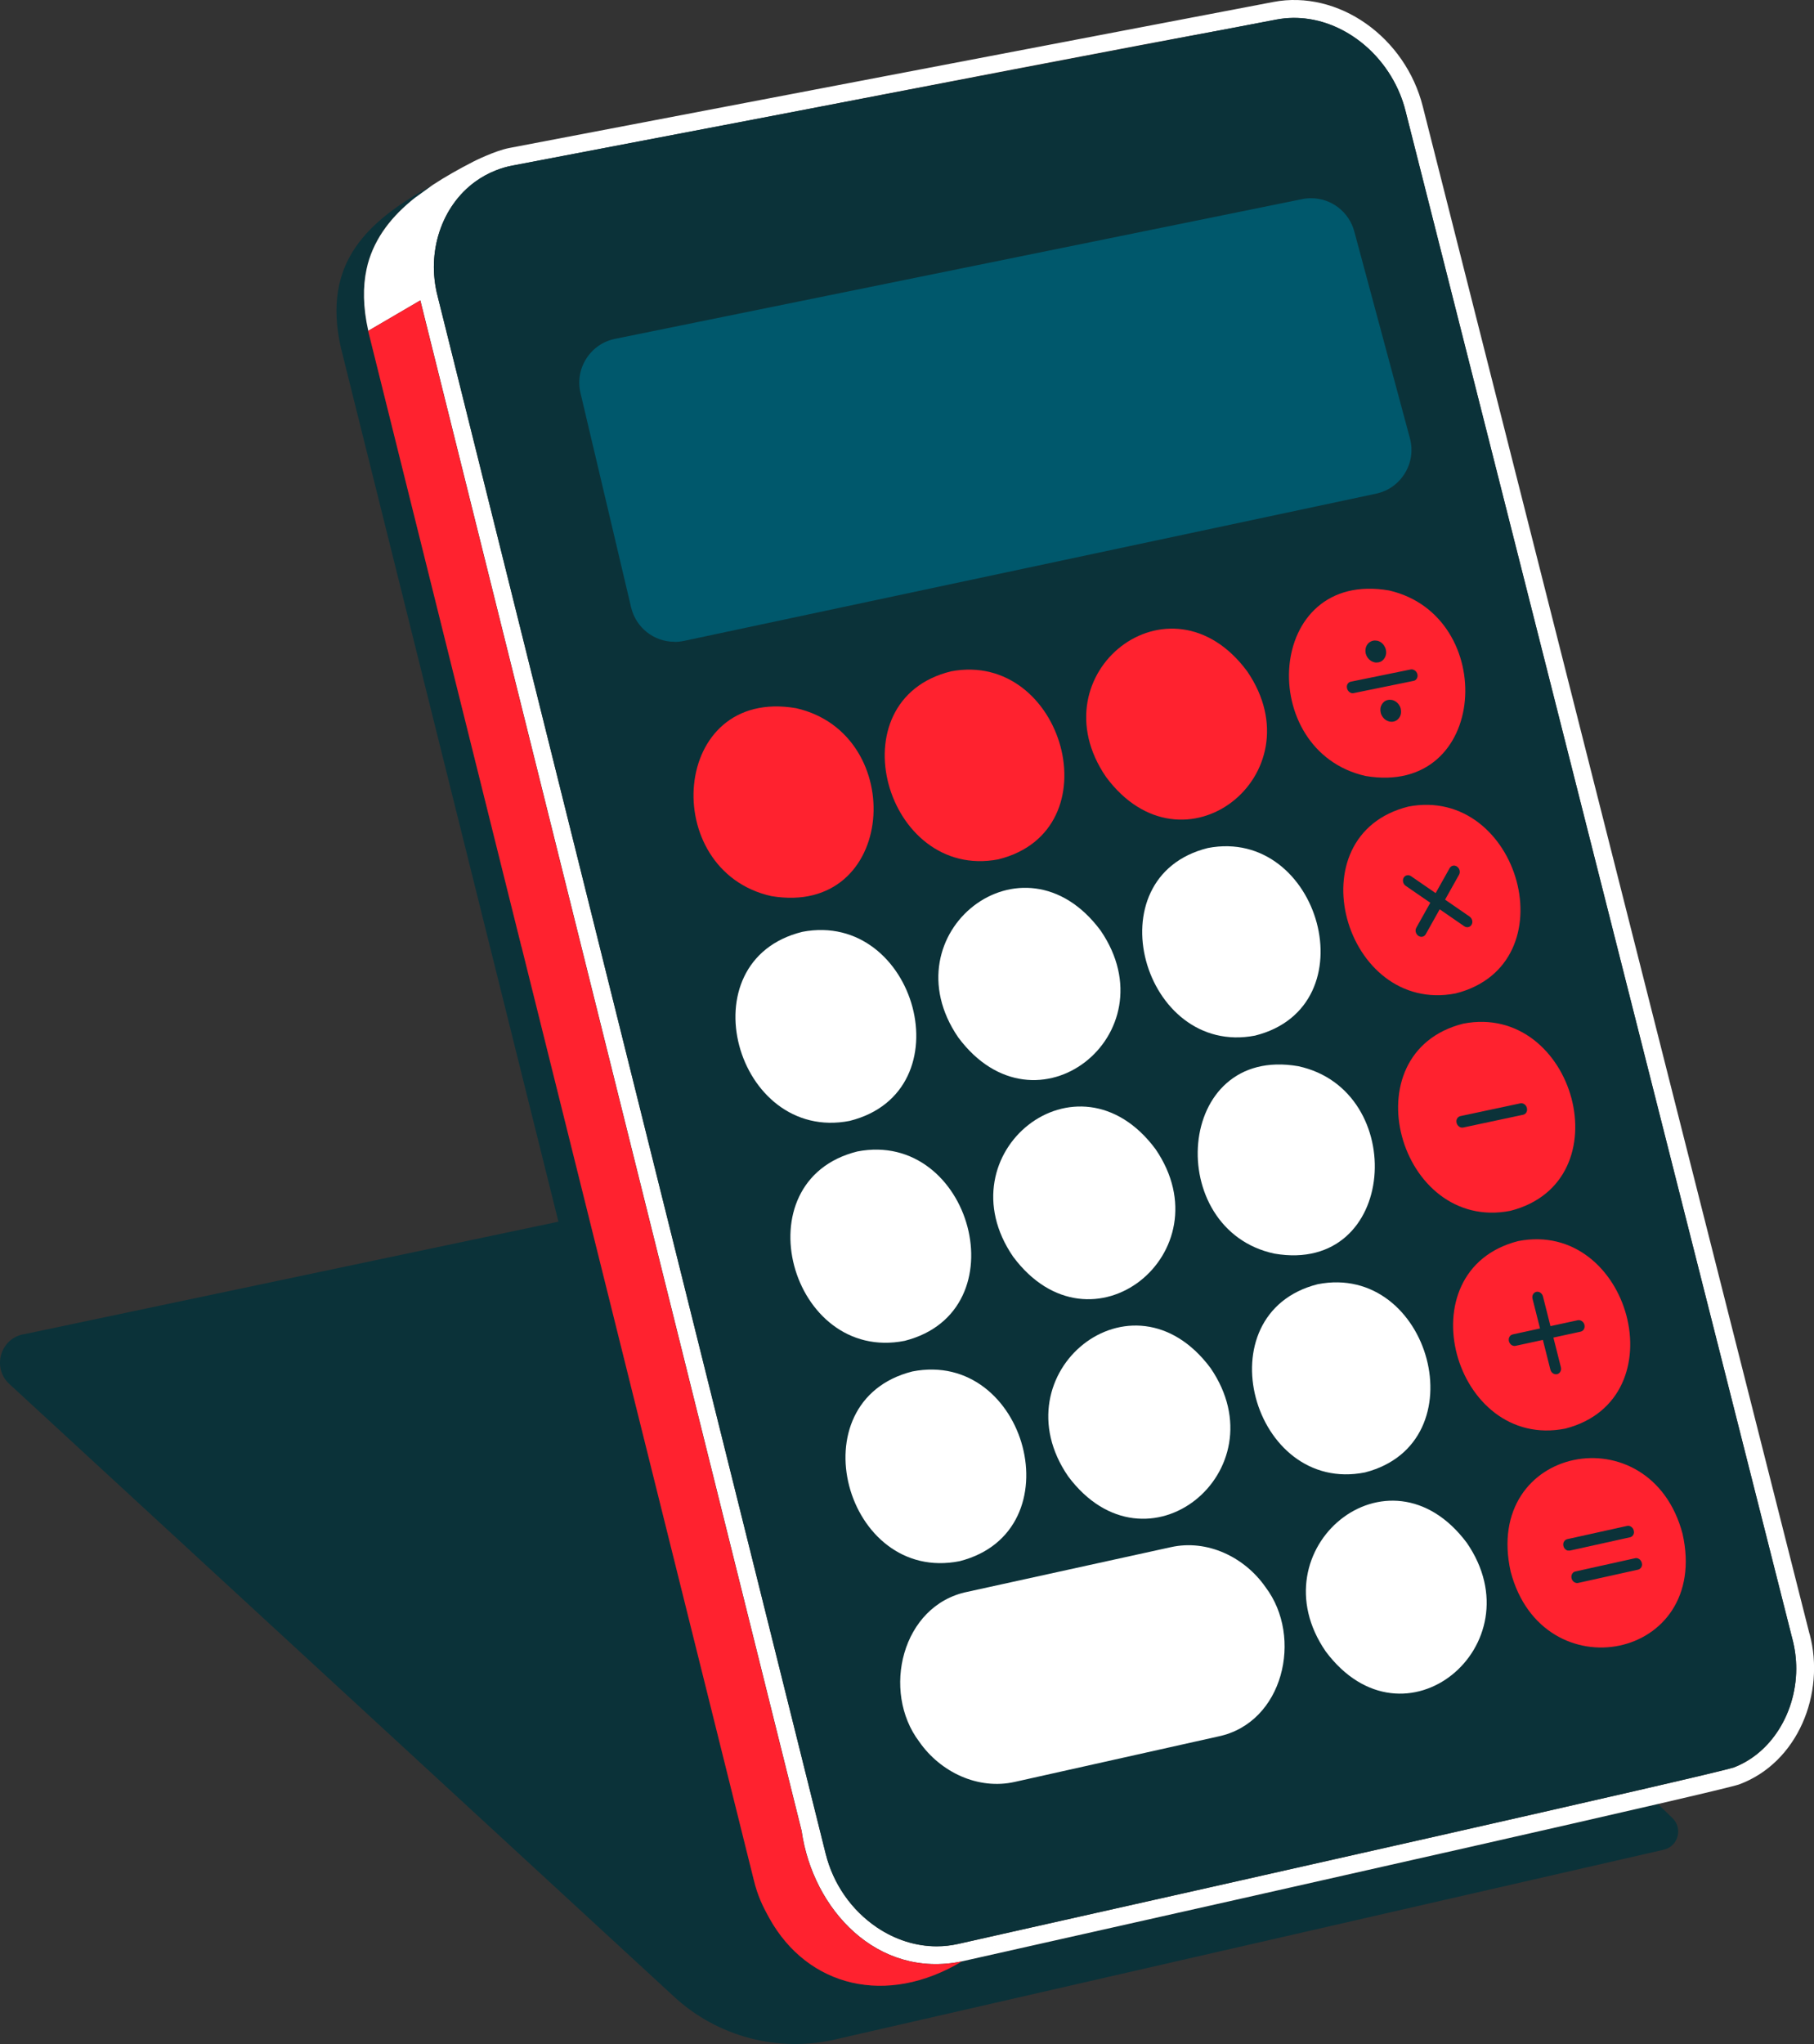
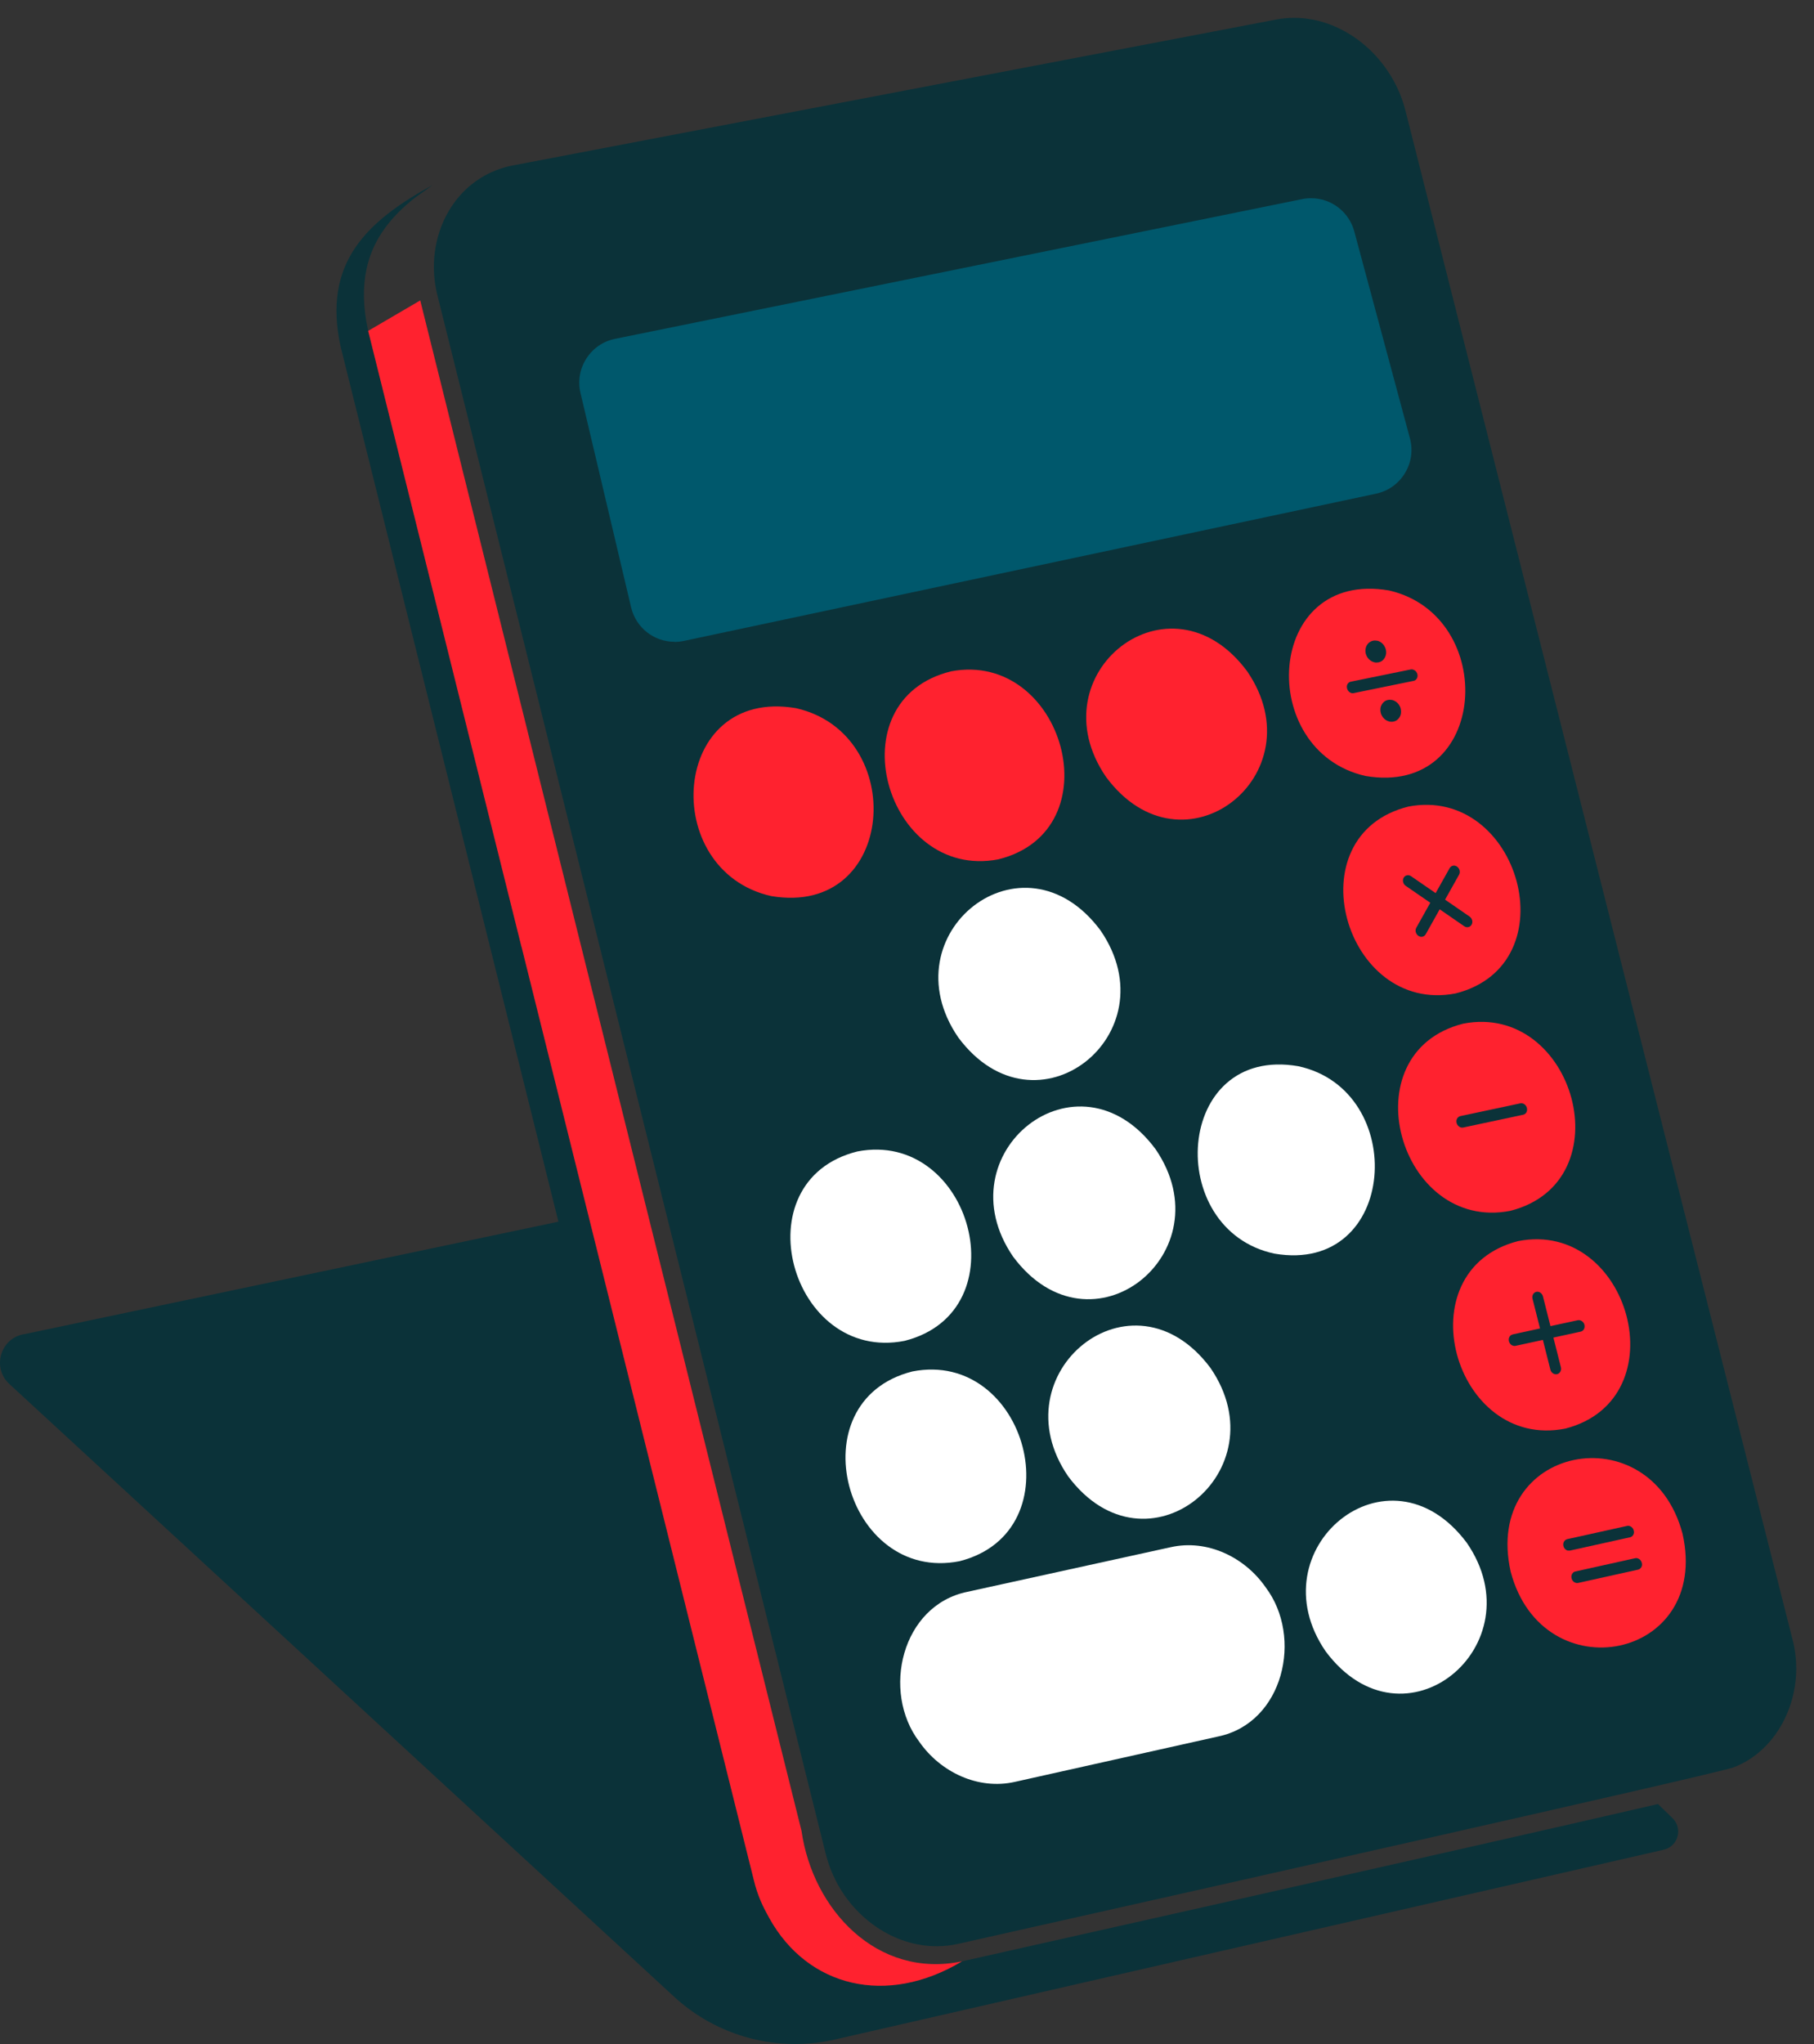
<svg xmlns="http://www.w3.org/2000/svg" id="a" width="450.3" height="507.22" viewBox="0 0 450.3 507.22">
  <rect x="0" y="0" width="450.3" height="507.22" fill="#333333" stroke="none" />
  <path d="m431.67,442.83s-.03.01-.05.02c-.09.03-.19.07-.28.1.11-.04.22-.08.33-.12Z" fill="#fff" stroke-width="0" />
  <path d="m308.44,471.07c-37.48,8.43-69.08,15.5-69.62,15.64h-.03c-18.67,11.21-38.28,6.42-47.82-10.73-1.75-2.94-3.08-6.14-3.86-9.5-13.8-55.43-95.69-384.31-95.69-384.31v-.06s-.02,0-.02,0c-1.31-5.88-1.36-10.92-.42-15.33.09-.4.18-.8.28-1.18,0,0,0-.01,0-.02,1.77-6.72,5.96-11.94,11.63-16.42.04-.03,4.51-3.26,4.5-3.25-16.15,8.89-27.49,19.2-22.8,40.25l54.03,217L6.24,331.03c-6,.8-8.38,8.2-3.98,12.35l164.67,151.73c10.98,10.36,26.47,14.44,41.13,10.81l205.01-46.93c3.5-.86,4.71-5.23,2.15-7.78l-3.65-3.54h0c-24.36,5.64-66.54,15.17-103.12,23.4Z" fill="#0b3239" stroke-width="0" />
-   <path d="m449.18,405.43L353.18,26.39c-2.12-8.39-7.23-15.73-14.17-20.59-6.69-4.69-14.93-6.85-22.93-5.31L126.45,36.72c-3.6.69-8.75,3.28-8.98,3.4-3.49,1.8-6.9,3.7-10.06,5.78.05-.03-4.46,3.22-4.5,3.25-5.52,4.4-9.79,9.66-11.63,16.42,0,0,0,.01,0,.02-.1.39-.2.78-.28,1.18-.95,4.41-.9,9.45.42,15.33l12.93-7.56c31.25,125.41,63.3,253.98,94.64,379.75,2.79,19.61,18.82,36.76,39.79,32.42.02,0,.04,0,.05-.01.55-.14,32.15-7.21,69.63-15.64,36.58-8.23,78.76-17.76,103.12-23.4h0c11.3-2.61,18.76-4.4,20.06-4.83,14.67-5.37,21.55-22.65,17.56-37.41Zm-19.01,33.23c-6.24,1.98-132.56,30.32-174.15,39.65-13.69,3.07-17.46,3.92-18.18,4.09-1.74.39-3.52.59-5.31.59-5.15,0-10.28-1.62-14.83-4.68-6.35-4.29-10.88-10.81-12.75-18.35-.96-3.86-96.21-386.05-96.33-386.5-2.8-10.88.97-22.29,9.38-28.38,1.57-1.14,3.26-2.05,5.04-2.76,1.23-.52,2.63-.94,4.22-1.23,0,0,.01,0,.02,0l59.42-11.35c41.31-8,93.36-18.08,118.95-22.73l11.25-2.15c1.32-.25,2.68-.38,4.04-.4.14-.01.24-.01.3,0,0,0,.02,0,.03,0,4.61,0,9.21,1.32,13.42,3.85,5.79,3.46,10.34,8.89,12.87,15.13.54,1.32.98,2.68,1.33,4.07.02,0,31.94,126.09,58.97,232.83l37.01,146.15c.02.08.03.13.03.13.68,2.51.99,5.05.99,7.55-.02,5.84-1.81,11.48-4.95,15.99-2.69,3.87-6.37,6.91-10.77,8.54Z" fill="#fff" stroke-width="0" />
  <path d="m129.46,234.93c17.21,69.13,57.65,231.55,57.65,231.55.98,4.06,2.29,6.66,3.86,9.5,9.53,17.15,29.15,21.94,47.82,10.74,0,0,0,0,0,0-.01,0-.02,0-.04,0-20.97,4.34-37-12.81-39.79-32.42-31.34-125.77-63.39-254.34-94.64-379.75l-12.93,7.56c9.56,38.37,23.42,94.05,38.05,152.82Z" fill="#ff222f" stroke-width="0" />
  <path d="m444.91,406.58v-.03s-.02-.03-.02-.03l-.02-.06-37.01-146.15-58.97-232.83c-.35-1.39-.8-2.75-1.33-4.07-2.53-6.24-7.08-11.67-12.87-15.13-4.22-2.52-8.82-3.85-13.42-3.85-.11,0-.22,0-.33,0-1.36.02-2.71.15-4.04.4l-11.25,2.15-118.95,22.73-59.42,11.35s-.01,0-.02,0c-1.46.28-2.87.7-4.22,1.23-1.79.71-3.47,1.62-5.04,2.76-8.41,6.09-12.18,17.5-9.38,28.38.11.45,95.36,382.64,96.33,386.5,1.87,7.55,6.4,14.06,12.75,18.35,4.55,3.06,9.69,4.68,14.83,4.68,1.79,0,3.57-.2,5.31-.59.72-.17,4.49-1.01,18.18-4.09,41.6-9.33,167.92-37.67,174.15-39.65,4.4-1.63,8.08-4.67,10.77-8.54,3.14-4.51,4.93-10.15,4.95-15.99,0-2.5-.31-5.04-.99-7.55Z" fill="#0b3239" stroke-width="0" />
  <path d="m338.97,192.56c30.71,5.21,33.11-39.8,5.83-46.04-30.78-5.3-33.2,39.85-5.83,46.04Zm-.01-31.4c0-.06.02-.12.03-.18.02-.1.04-.2.07-.3.02-.06.04-.12.06-.18.03-.09.08-.18.12-.27.03-.05.05-.1.08-.15.06-.09.12-.18.19-.26.03-.04.05-.07.08-.11.1-.11.21-.22.33-.31.02-.01.04-.02.06-.03.12-.08.24-.16.38-.22.15-.07.32-.12.49-.16.32-.07.65-.06.96,0,.02,0,.04,0,.06,0,.17.04.33.09.48.16.16.07.31.15.45.25s.28.21.4.34c.13.12.24.26.34.41.21.3.37.64.46,1.01.05.19.08.37.09.55,0,.04,0,.09,0,.13,0,.11,0,.23-.01.34,0,.02,0,.05,0,.07,0,.04-.02.08-.03.11-.02.1-.04.2-.07.3-.02.06-.04.12-.06.18-.03.09-.08.18-.12.27-.02.03-.03.07-.05.11-.16.29-.38.54-.64.74-.13.1-.27.18-.42.25,0,0-.01,0-.02,0-.15.07-.31.12-.48.15-.17.03-.34.05-.51.05-.17,0-.34-.02-.51-.06-.33-.08-.65-.22-.93-.41-.29-.2-.54-.45-.75-.74-.21-.3-.36-.63-.46-1-.04-.17-.07-.35-.08-.52,0-.06,0-.11,0-.16,0-.11,0-.23.01-.34Zm8.82,15.74s0,.04,0,.06c0,.04-.02.07-.02.11-.02.1-.04.21-.07.31,0,.03-.01.06-.02.09,0,.02-.02.04-.03.06,0,0,0,.02-.01.02-.03.09-.08.18-.12.27-.02.03-.03.07-.05.1-.01.02-.02.03-.04.05-.05.09-.12.18-.18.26-.03.04-.06.08-.09.11-.1.11-.21.22-.33.31,0,0,0,0,0,0-.26.2-.57.34-.91.41-.34.07-.69.06-1.02-.01-.33-.08-.65-.22-.93-.41-.29-.2-.54-.45-.75-.75-.21-.3-.37-.64-.46-1.01-.09-.37-.11-.74-.07-1.09.04-.35.15-.67.32-.96.16-.29.38-.54.64-.74,0,0,0,0,0,0,0,0,0,0,0,0,.13-.1.27-.18.42-.25,0,0,0,0,.01,0,.15-.07.31-.12.48-.15.34-.07.69-.06,1.02.01s.65.22.93.41c.29.2.54.45.75.74.21.3.37.63.46,1.01h0c.04.18.07.35.08.53,0,.05,0,.09,0,.13,0,.13,0,.25-.01.37Zm2.91-10.75s.02,0,.03,0c.09.02.17.05.25.09.08.04.16.08.24.13.15.1.28.24.39.39.11.16.19.33.24.53.05.19.06.39.04.57-.01.09-.03.18-.06.26,0,.03-.02.05-.03.07,0,.02-.02.05-.03.07-.02.03-.03.07-.04.1-.05.08-.1.16-.17.23,0,.01-.02.02-.03.03-.04.05-.09.09-.14.13-.05.04-.11.07-.16.1-.02.01-.04.02-.06.03,0,0,0,0-.01,0-.08.04-.16.06-.25.08l-14.85,3.03c-.09.02-.18.03-.27.03-.09,0-.18-.01-.27-.03-.17-.04-.34-.12-.49-.22-.11-.08-.21-.17-.29-.28-.03-.04-.07-.07-.1-.12-.11-.16-.19-.33-.24-.53-.02-.1-.04-.2-.05-.29s0-.19,0-.28c.02-.18.08-.36.16-.51.04-.08.09-.15.15-.21s.12-.12.19-.18c.07-.05.14-.1.22-.13s.17-.06.26-.08l14.85-3.03c.17-.03.34-.03.5,0Z" fill="#ff222f" stroke-width="0" />
  <path d="m349.62,200.15c-28.56,7.12-15.9,51.72,11.71,46.37,28.46-7.18,15.83-51.62-11.71-46.37Zm7.77,25.48l-3.47,6.2c-.05.08-.1.16-.16.22-.06.07-.12.13-.19.18-.07.05-.14.09-.22.13,0,0,0,0,0,0-.08.03-.16.06-.24.08-.08.02-.17.03-.26.03h0c-.09,0-.17,0-.26-.03-.09-.02-.17-.05-.26-.08-.09-.04-.17-.08-.25-.14-.16-.11-.3-.25-.4-.41-.11-.16-.18-.33-.23-.51s-.06-.37-.04-.55c.02-.18.08-.36.17-.53l3.47-6.2-3.05-2.1-3.05-2.1c-.16-.11-.3-.25-.41-.41s-.18-.33-.23-.51c-.02-.09-.04-.18-.04-.28,0-.09,0-.19,0-.28.01-.09.03-.18.06-.27.03-.09.07-.17.11-.26.04-.07.09-.14.14-.2,0,0,.01-.02.02-.02.06-.07.12-.13.19-.18.03-.03.07-.04.11-.06.04-.02.07-.05.11-.06,0,0,0,0,0,0,0,0,0,0,0,0,.08-.03.16-.06.24-.08.08-.02.17-.03.26-.03.09,0,.17,0,.26.03s.17.05.26.08c.09.04.17.08.25.14l6.1,4.2,3.47-6.19c.05-.08.1-.16.16-.22.06-.07.12-.13.19-.18.07-.05.14-.09.22-.13s.16-.06.24-.08c.08-.02.17-.03.26-.03.09,0,.17,0,.26.03.02,0,.04.01.06.02.07.02.13.03.2.06.08.04.17.08.25.14.08.06.16.12.22.19.07.07.13.14.18.22.11.16.18.33.23.51.02.09.04.18.04.28,0,.09,0,.19,0,.28-.02.18-.08.36-.17.53l-3.47,6.19,6.09,4.2s.07.06.1.09c.12.1.22.2.3.32.11.16.18.33.23.51.05.18.06.37.04.55-.02.18-.08.36-.17.53-.05.08-.1.16-.16.22-.06.07-.12.13-.19.18-.07.05-.14.09-.22.13-.08.03-.16.06-.24.08-.08.02-.17.03-.26.03-.09,0-.17,0-.26-.03s-.17-.05-.26-.08c-.09-.04-.17-.08-.25-.14l-6.09-4.2h0Zm1.34-2.38" fill="#ff222f" stroke-width="0" />
  <path d="m363.22,254.02c-28.51,7.2-15.95,51.89,11.73,46.44,28.39-7.26,15.88-51.79-11.73-46.44Zm14.69,19.78c.09.02.17.05.25.08.08.04.16.08.24.13.15.1.28.24.39.39.05.08.1.16.14.25.04.09.07.18.1.28h0c.02.09.04.19.04.28,0,0,0,.01,0,.02,0,.1,0,.19,0,.28-.02.18-.08.36-.16.51s-.2.29-.34.39-.3.18-.48.22l-14.85,3.16c-.18.04-.36.04-.54,0-.17-.04-.34-.11-.49-.22-.15-.1-.28-.24-.39-.39-.11-.16-.19-.33-.24-.53-.05-.2-.06-.39-.04-.57.01-.09.03-.18.06-.27.03-.09.06-.17.11-.24.09-.15.2-.29.34-.39.14-.1.3-.18.48-.22l14.85-3.16c.18-.04.36-.04.54,0Z" fill="#ff222f" stroke-width="0" />
  <path d="m376.85,307.98c-28.44,7.27-16,52.06,11.75,46.52,28.34-7.34,15.93-51.96-11.75-46.52Zm5.54,12.81c.15.1.28.24.39.39.11.16.19.34.24.53l1.86,7.37,6.76-1.46c.09-.02.18-.03.27-.03.09,0,.18.01.27.03.17.04.34.11.49.21.04.03.08.06.12.1.1.09.2.18.28.29.05.08.1.16.14.25.04.09.07.18.1.28h0c.02.09.04.19.04.28,0,0,0,0,0,.01,0,.03,0,.05,0,.07,0,.06,0,.11,0,.17,0,.01,0,.03,0,.04-.02.13-.06.26-.1.37,0,.02-.02.04-.03.07-.01.02-.02.05-.03.07-.05.1-.12.18-.2.26-.02.02-.03.03-.05.05-.03.03-.06.06-.09.09-.08.06-.16.1-.25.14-.07.03-.15.06-.23.08l-6.76,1.47,1.86,7.37c.02.09.04.19.04.28,0,0,0,0,0,.01,0,.1,0,.19,0,.28-.02.13-.06.26-.11.37,0,.02-.02.04-.03.07-.01.02-.02.05-.03.07-.04.08-.09.15-.15.22-.01.02-.03.03-.05.05-.02.02-.03.03-.05.05-.03.03-.06.06-.09.08-.07.05-.14.1-.22.14-.08.04-.17.07-.26.09-.18.04-.36.04-.54,0-.17-.04-.34-.11-.49-.21-.15-.1-.28-.23-.39-.39-.11-.16-.19-.33-.24-.53l-1.86-7.37-6.77,1.47c-.18.04-.36.04-.54,0-.17-.04-.34-.11-.49-.21-.04-.03-.08-.06-.12-.1-.07-.06-.13-.12-.19-.2-.03-.03-.06-.06-.08-.1-.02-.03-.03-.06-.05-.09-.08-.13-.15-.28-.19-.44-.02-.09-.03-.17-.04-.25,0,0,0-.02,0-.03,0,0,0,0,0-.01,0-.1,0-.19,0-.28.02-.18.08-.36.17-.51.04-.08.09-.15.15-.22.06-.07.12-.13.19-.18.03-.02.06-.04.09-.06l.39-.16,6.77-1.47-1.86-7.37c-.05-.2-.06-.39-.04-.58.02-.18.08-.36.16-.51.09-.15.2-.29.34-.4.07-.05.14-.1.22-.14.08-.04.17-.07.26-.09.09-.02.18-.03.27-.03.09,0,.18.01.27.03.17.04.34.11.49.22Z" fill="#ff222f" stroke-width="0" />
  <path d="m375.01,390.04c7.96,30.07,49.71,21.94,42.66-9.44-7.97-30.05-49.69-21.92-42.66,9.44Zm14.21-5.25c-.17-.04-.34-.11-.49-.21s-.28-.23-.39-.39c-.11-.16-.19-.33-.24-.53-.02-.09-.04-.19-.04-.28,0,0,0,0,0-.01,0-.1,0-.19,0-.28.01-.09.03-.18.06-.27.03-.09.06-.17.11-.25.09-.15.2-.29.34-.4.07-.05.14-.1.22-.14.08-.04.17-.07.26-.09l14.84-3.28c.09-.02.18-.03.27-.03.09,0,.18,0,.27.03.09.02.17.05.25.08s.16.08.24.13c.15.1.28.23.39.39.11.16.19.33.24.53.02.1.04.2.05.29,0,.1,0,.19,0,.28-.02.18-.08.36-.16.51-.06.1-.13.19-.21.27-.03.03-.05.05-.08.08-.02.01-.03.03-.05.04-.14.11-.3.18-.48.22l-14.84,3.28c-.18.04-.36.04-.54,0Zm18.38,3.33c0,.08,0,.15,0,.22,0,0,0,.01,0,.02,0,.02-.01.04-.01.07,0,.06-.02.11-.04.17,0,.01,0,.02,0,.03,0,.01-.01.02-.02.04,0,.01,0,.02-.01.03-.02.04-.03.08-.05.12,0,.02-.02.04-.03.06-.04.07-.09.14-.14.2-.05.06-.1.11-.16.16-.01.01-.02.03-.04.04,0,0,0,0,0,0-.07.05-.14.1-.22.14,0,0,0,0,0,0-.08.04-.17.07-.26.09l-14.84,3.29c-.18.04-.36.04-.54,0-.17-.04-.34-.11-.49-.21s-.28-.23-.39-.39-.19-.33-.24-.53c-.05-.2-.06-.39-.04-.58.01-.09.03-.18.06-.27,0-.02.02-.04.03-.06.02-.04.03-.08.05-.12,0-.02.02-.04.03-.06.03-.05.07-.1.1-.15.07-.09.14-.18.23-.25.07-.05.14-.1.22-.14,0,0,.02,0,.03-.01.07-.03.14-.06.22-.07,0,0,0,0,0,0l14.84-3.29h0c.18-.04.36-.04.53,0,.17.04.34.11.49.21.15.1.28.23.39.39.11.16.19.33.24.53h0c.02.1.04.19.05.28,0,.02,0,.03,0,.05Z" fill="#ff222f" stroke-width="0" />
-   <path d="m299.85,210.43c-28.77,7.15-16.1,51.95,11.72,46.55,28.66-7.21,16.03-51.85-11.72-46.55Z" fill="#fff" stroke-width="0" />
  <path d="m322.28,264.58c-30.74-5.33-33.54,40.63-5.91,46.51,30.68,5.24,33.45-40.58,5.91-46.51Z" fill="#fff" stroke-width="0" />
-   <path d="m338.85,365.38c28.54-7.37,16.14-52.19-11.76-46.7-28.65,7.3-16.21,52.29,11.76,46.7Z" fill="#fff" stroke-width="0" />
  <path d="m329.1,409.82c19.45,25.99,52.47-1.59,35.02-26.96-19.44-26.01-52.5,1.59-35.02,26.96Z" fill="#fff" stroke-width="0" />
  <path d="m274.54,192.78c19.15,25.87,52.56-.53,35.08-26.16-19.15-25.9-52.58.53-35.08,26.16Z" fill="#ff222f" stroke-width="0" />
  <path d="m247.81,213.25c28.93-7.16,16.18-51.91-11.71-46.66-29.04,7.1-16.26,52.01,11.71,46.66Z" fill="#ff222f" stroke-width="0" />
  <path d="m273.22,230.93c-19.28-26-52.95.78-35.36,26.49,19.29,25.97,52.92-.79,35.36-26.49Z" fill="#fff" stroke-width="0" />
  <path d="m286.84,285.15c-19.35-26.02-52.93,1.05-35.35,26.69,19.36,26,52.9-1.05,35.35-26.69Z" fill="#fff" stroke-width="0" />
  <path d="m300.49,339.47c-19.43-26.05-52.9,1.32-35.33,26.89,19.44,26.02,52.88-1.32,35.33-26.89Z" fill="#fff" stroke-width="0" />
  <path d="m197.63,175.74c-31.24-5.37-34.27,40.31-6.19,46.62,31.18,5.27,34.18-40.25,6.19-46.62Z" fill="#ff222f" stroke-width="0" />
-   <path d="m210.91,278.15c29.07-7.28,16.45-52.31-11.73-46.92-29.19,7.21-16.52,52.42,11.73,46.92Z" fill="#fff" stroke-width="0" />
  <path d="m224.56,332.73c29.01-7.35,16.5-52.48-11.75-46.99-29.13,7.28-16.57,52.59,11.75,46.99Z" fill="#fff" stroke-width="0" />
  <path d="m238.24,387.4c28.95-7.43,16.56-52.65-11.77-47.07-29.06,7.36-16.63,52.76,11.77,47.07Z" fill="#fff" stroke-width="0" />
  <path d="m290.64,383.93l-50.5,11.08c-16.32,3.33-21.41,24.73-11.94,37.21,5.24,7.54,14.63,12.02,23.74,9.95l50.49-11.27c16.19-3.38,21.1-24.65,11.74-37.02-5.19-7.48-14.48-11.97-23.52-9.95Z" fill="#fff" stroke-width="0" />
  <path d="m167.46,159.26c-5.17,0-9.61-3.52-10.8-8.56l-12.56-53.18c-.7-2.95-.18-5.99,1.45-8.54,1.64-2.56,4.17-4.3,7.15-4.9l170.54-34.67c.73-.15,1.48-.22,2.22-.22,5.01,0,9.42,3.38,10.72,8.23l13.81,51.33c.8,2.97.36,6.06-1.25,8.69-1.61,2.63-4.15,4.43-7.17,5.07l-171.79,36.53c-.77.16-1.55.25-2.32.25Z" fill="#00586c" stroke-width="0" />
</svg>